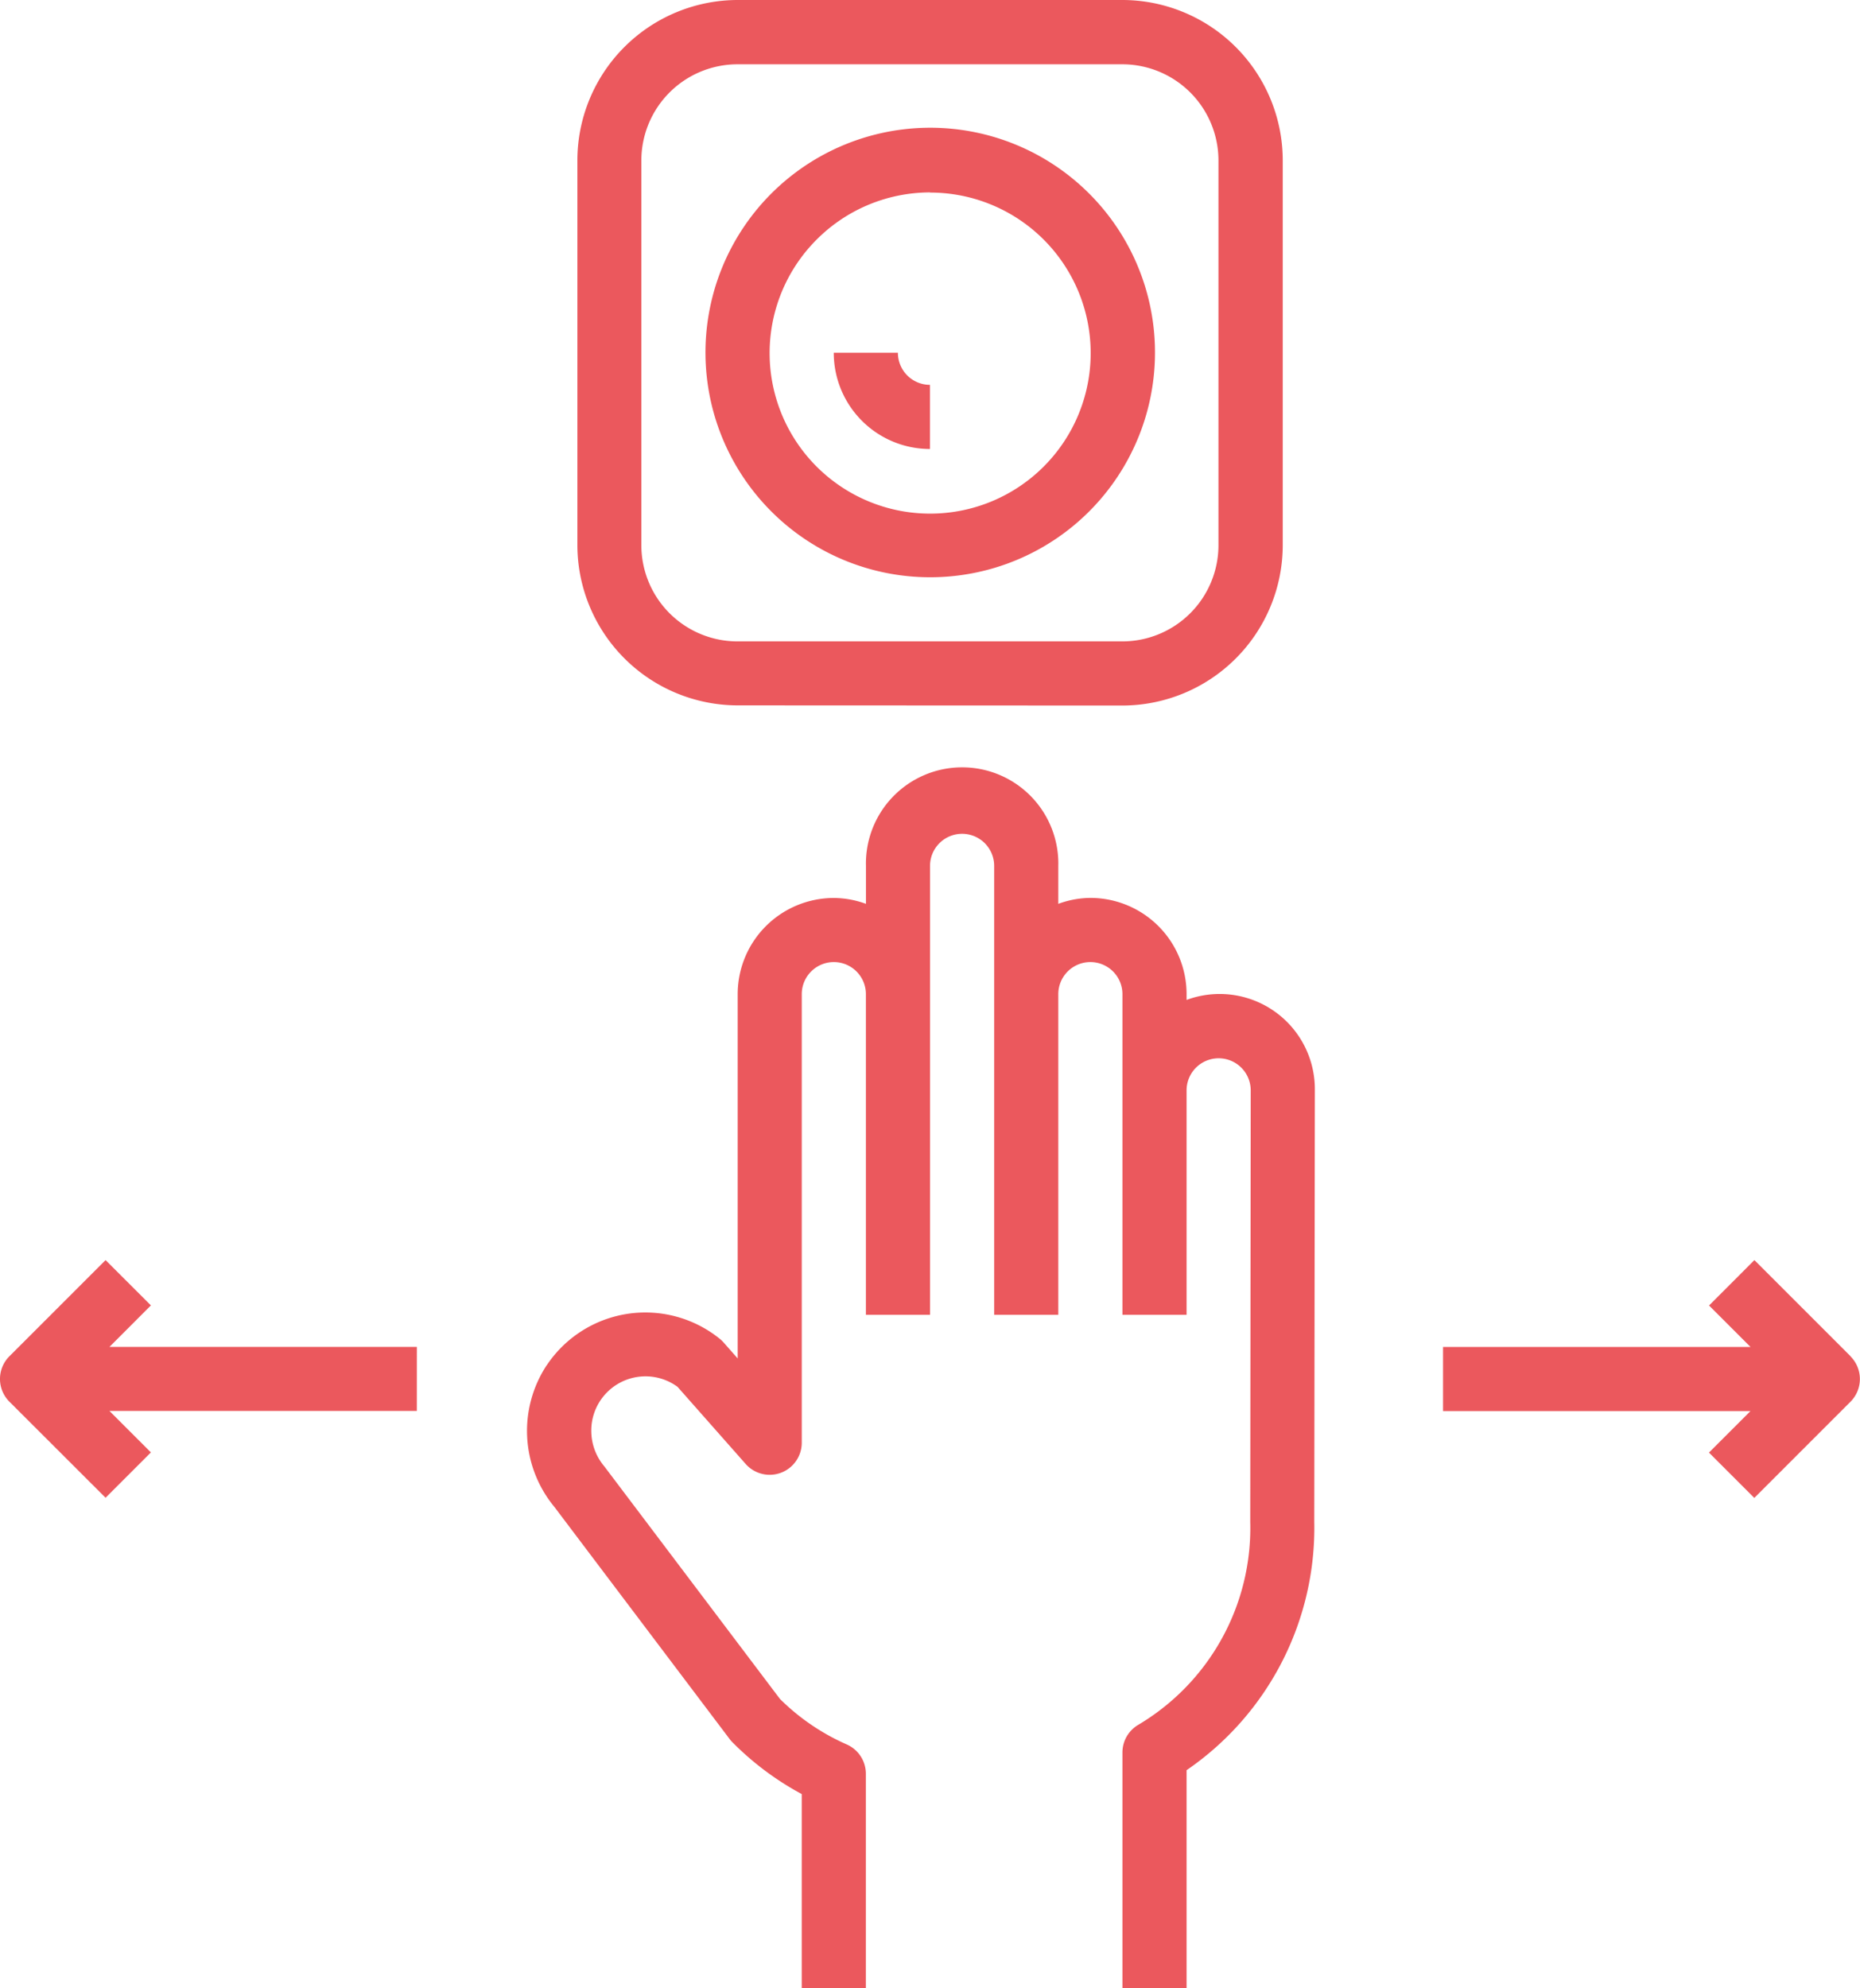
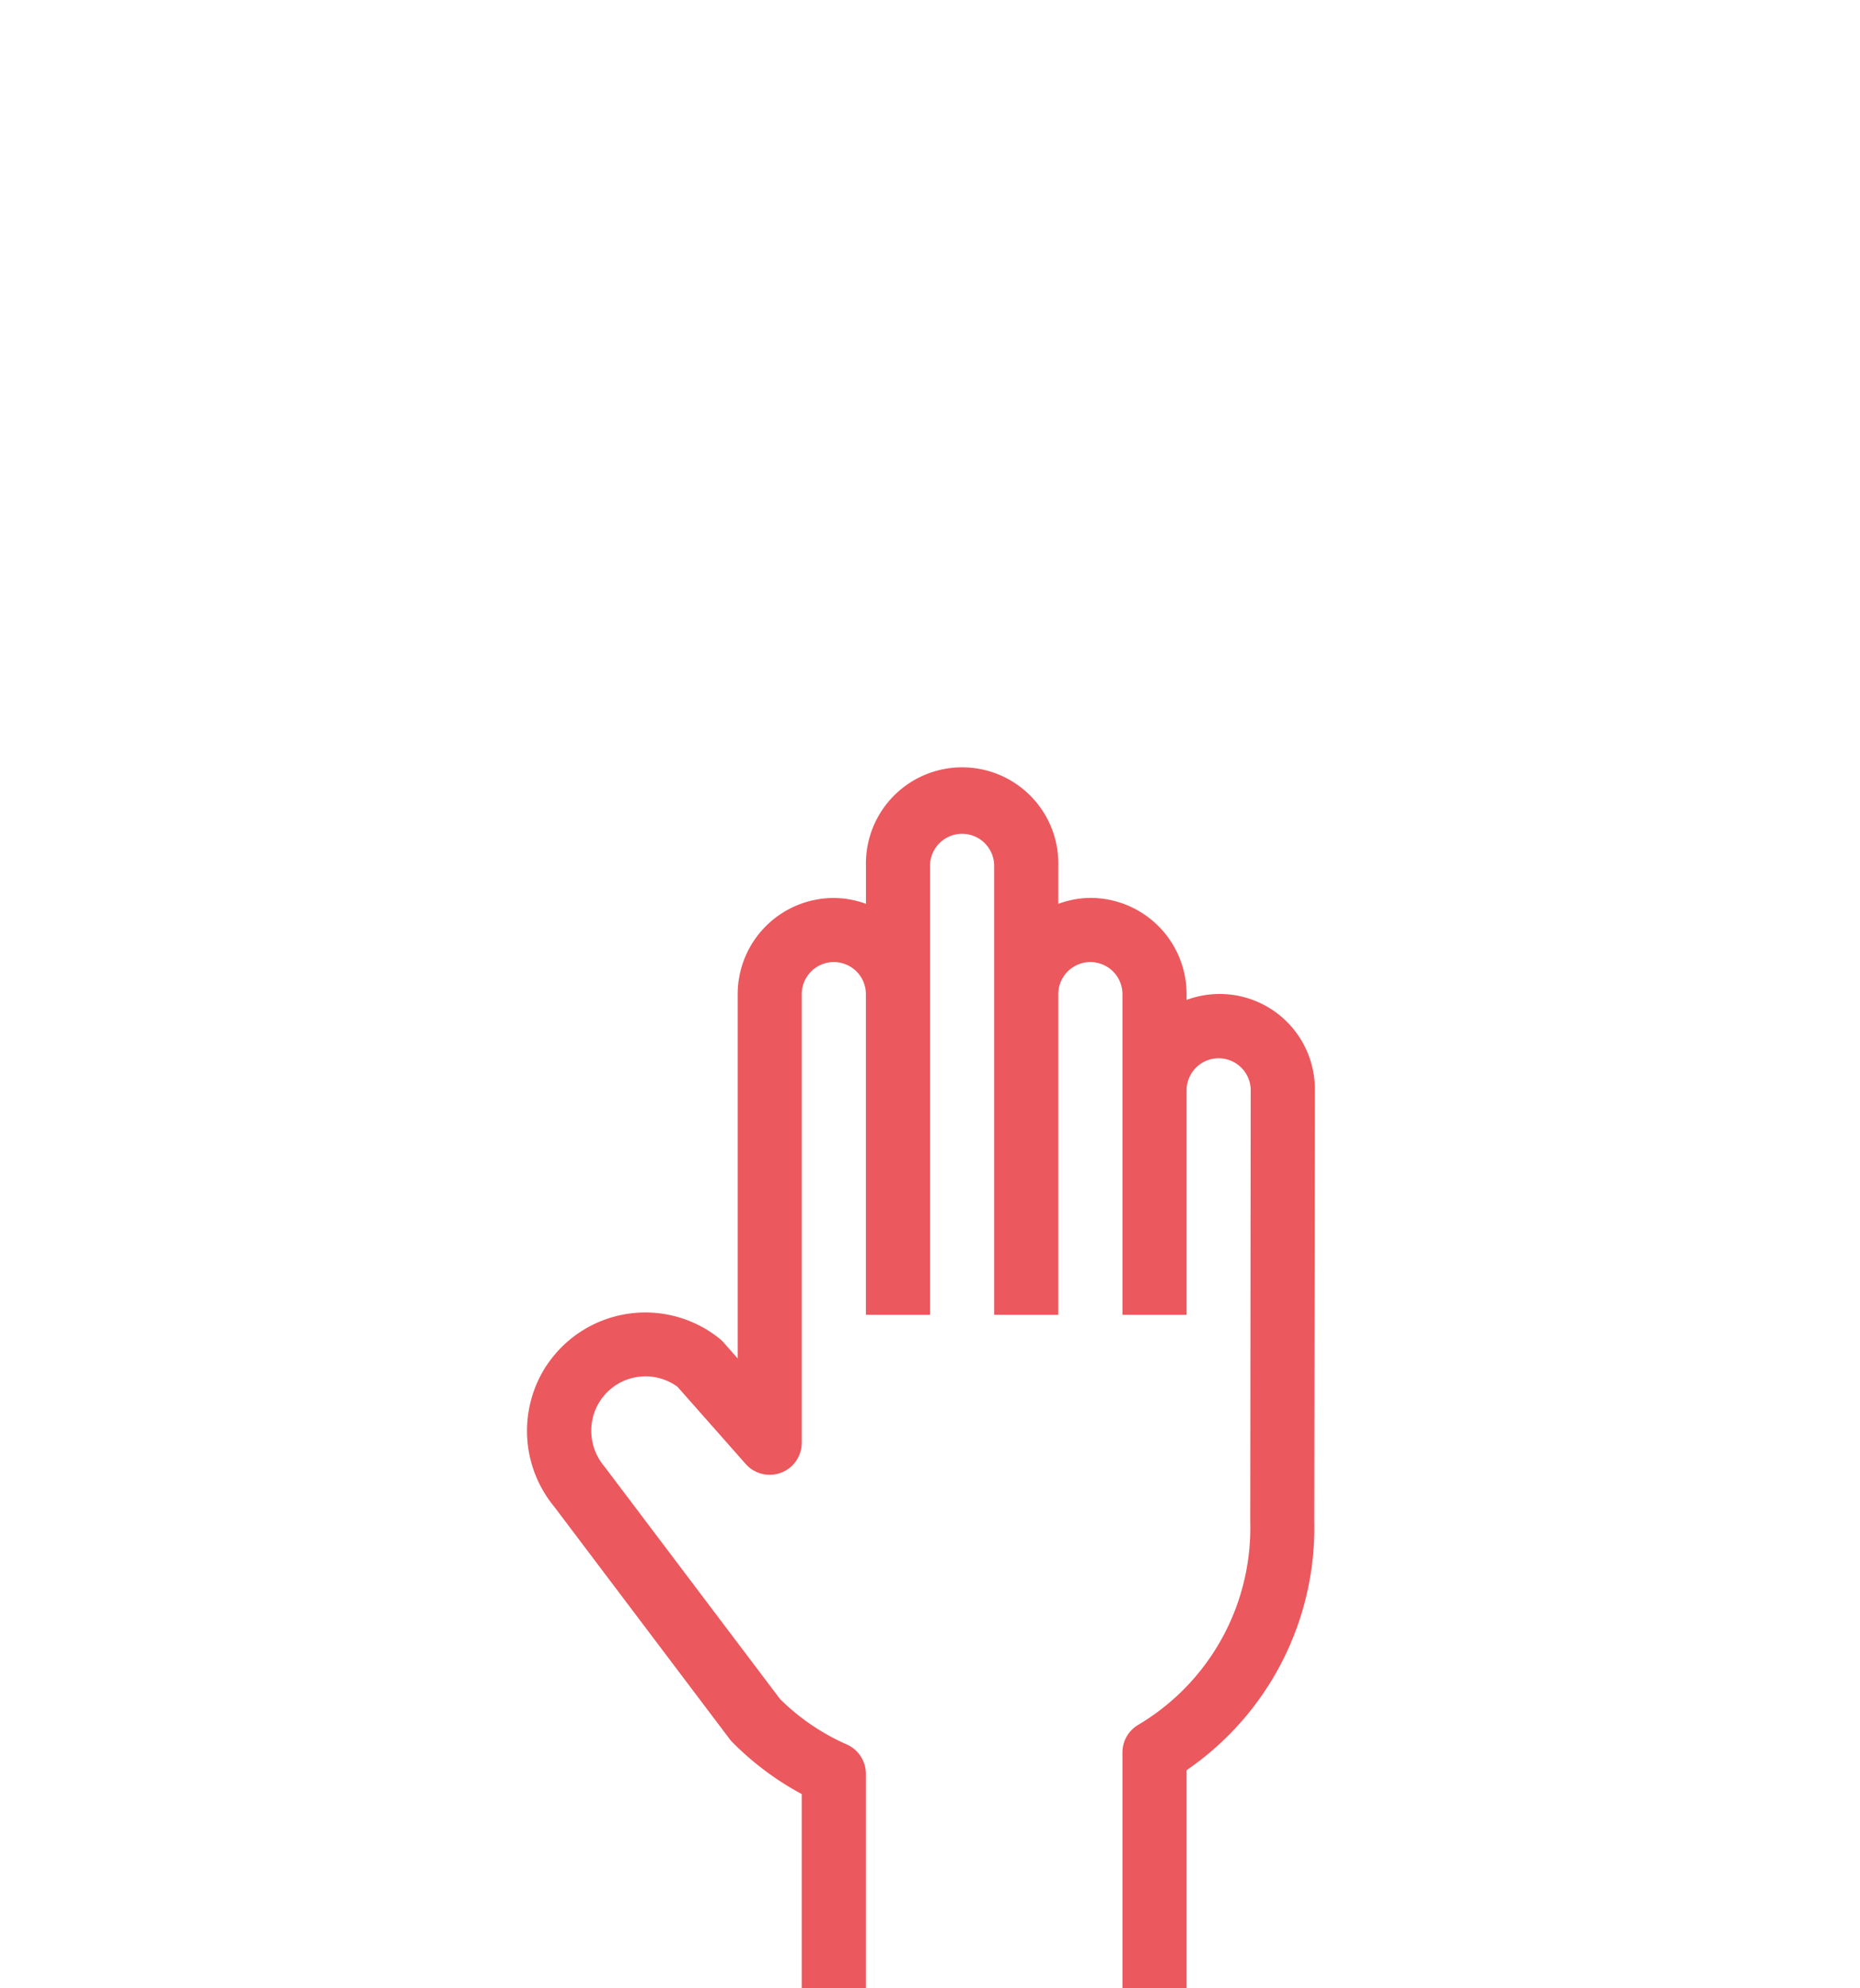
<svg xmlns="http://www.w3.org/2000/svg" width="58.988" height="63.057" viewBox="0 0 58.988 63.057">
  <g id="gesture-controls" transform="translate(-5683.081 -4820)">
    <path id="Path_61370" data-name="Path 61370" d="M240.663,237.646a3.782,3.782,0,0,0,.245,4.486l5.573,7.382h0a1.07,1.07,0,0,0,.091.1,9.264,9.264,0,0,0,2.182,1.627V257.4h2.034v-6.8a1.017,1.017,0,0,0-.61-.934,7.024,7.024,0,0,1-2.114-1.441l-5.569-7.374a1.749,1.749,0,0,1-.415-1.125,1.719,1.719,0,0,1,2.735-1.4l2.164,2.45a1.017,1.017,0,0,0,1.776-.673V225.873a1.017,1.017,0,0,1,2.034,0v10.17h2.034V221.805a1.017,1.017,0,0,1,2.034,0v14.238h2.034v-10.17a1.017,1.017,0,0,1,2.034,0v10.17h2.034v-7.119a1.017,1.017,0,0,1,2.034,0l-.015,13.688a7.261,7.261,0,0,1-3.544,6.429,1.016,1.016,0,0,0-.509.882V257.4h2.034v-6.916a9.318,9.318,0,0,0,4.05-7.875l.018-13.686a3.019,3.019,0,0,0-4.068-2.867v-.184a3.051,3.051,0,0,0-3.051-3.051,2.993,2.993,0,0,0-1.017.188v-1.2a3.051,3.051,0,1,0-6.1,0v1.2a3,3,0,0,0-1.017-.186,3.051,3.051,0,0,0-3.051,3.051v11.552l-.449-.509a1.072,1.072,0,0,0-.123-.117,3.757,3.757,0,0,0-5.486.846Z" transform="translate(5459.753 4625.655)" fill="#eb585d" />
-     <path id="Path_61371" data-name="Path 61371" d="M271.04,31.125a5.091,5.091,0,0,0,5.085-5.085v-12.2A5.091,5.091,0,0,0,271.04,8.75h-12.2a5.091,5.091,0,0,0-5.085,5.085v12.2a5.091,5.091,0,0,0,5.085,5.085ZM255.784,26.04v-12.2a3.051,3.051,0,0,1,3.051-3.051h12.2a3.051,3.051,0,0,1,3.051,3.051v12.2a3.051,3.051,0,0,1-3.051,3.051h-12.2a3.051,3.051,0,0,1-3.051-3.051Z" transform="translate(5447.637 4811.25)" fill="#eb585d" />
-     <path id="Path_61372" data-name="Path 61372" d="M295.869,57.989a7.128,7.128,0,1,0-5.032-2.088A7.118,7.118,0,0,0,295.869,57.989Zm0-12.2a5.091,5.091,0,1,1-3.594,1.491A5.087,5.087,0,0,1,295.869,45.784Z" transform="translate(5416.705 4780.318)" fill="#eb585d" />
-     <path id="Path_61373" data-name="Path 61373" d="M326.8,108.051v-2.034A1.017,1.017,0,0,1,325.784,105H323.75a3.051,3.051,0,0,0,3.051,3.051Z" transform="translate(5385.773 4726.188)" fill="#eb585d" />
-     <path id="Path_61374" data-name="Path 61374" d="M502.926,355.611l-3.051-3.051L498.437,354l1.315,1.315H490v2.034h9.749l-1.315,1.315,1.438,1.438,3.051-3.051h0a1.018,1.018,0,0,0,0-1.438Z" transform="translate(5238.845 4507.402)" fill="#eb585d" />
-     <path id="Path_61375" data-name="Path 61375" d="M109.473,355.316H99.723L101.038,354,99.6,352.563l-3.051,3.051a1.018,1.018,0,0,0,0,1.438L99.6,360.1l1.438-1.438-1.315-1.315h9.749Z" transform="translate(5586.829 4507.399)" fill="#eb585d" />
  </g>
</svg>